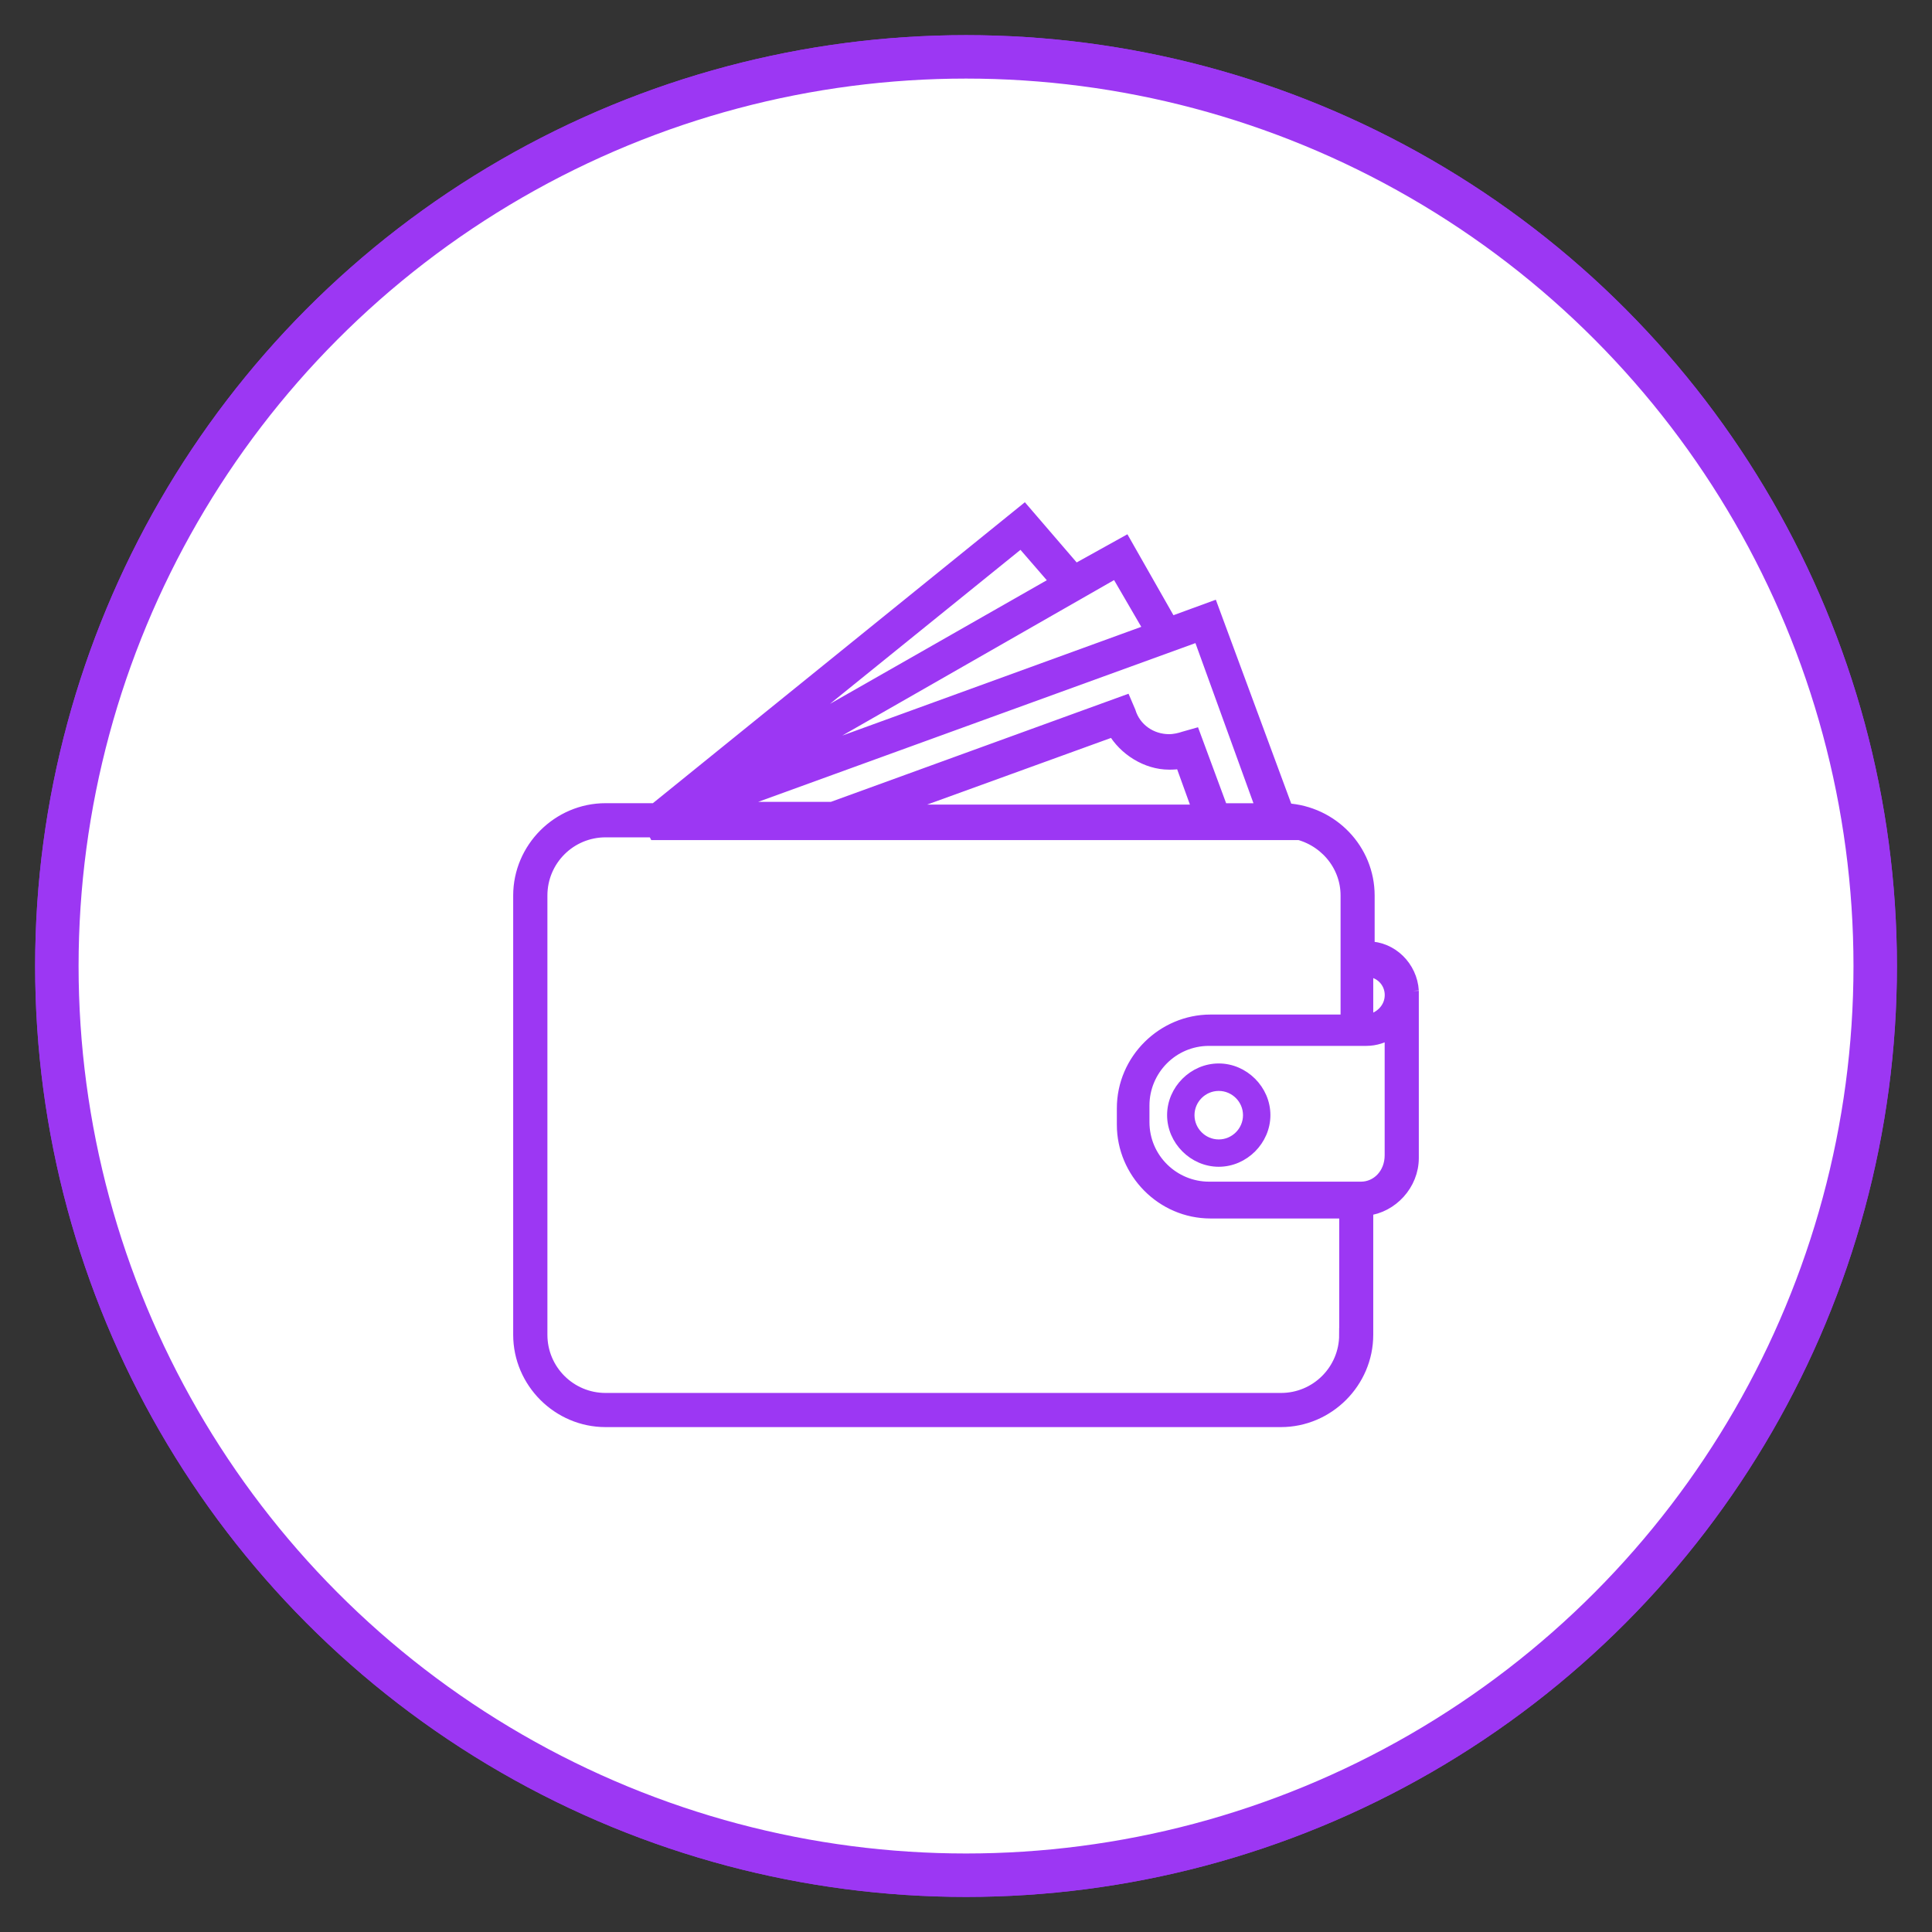
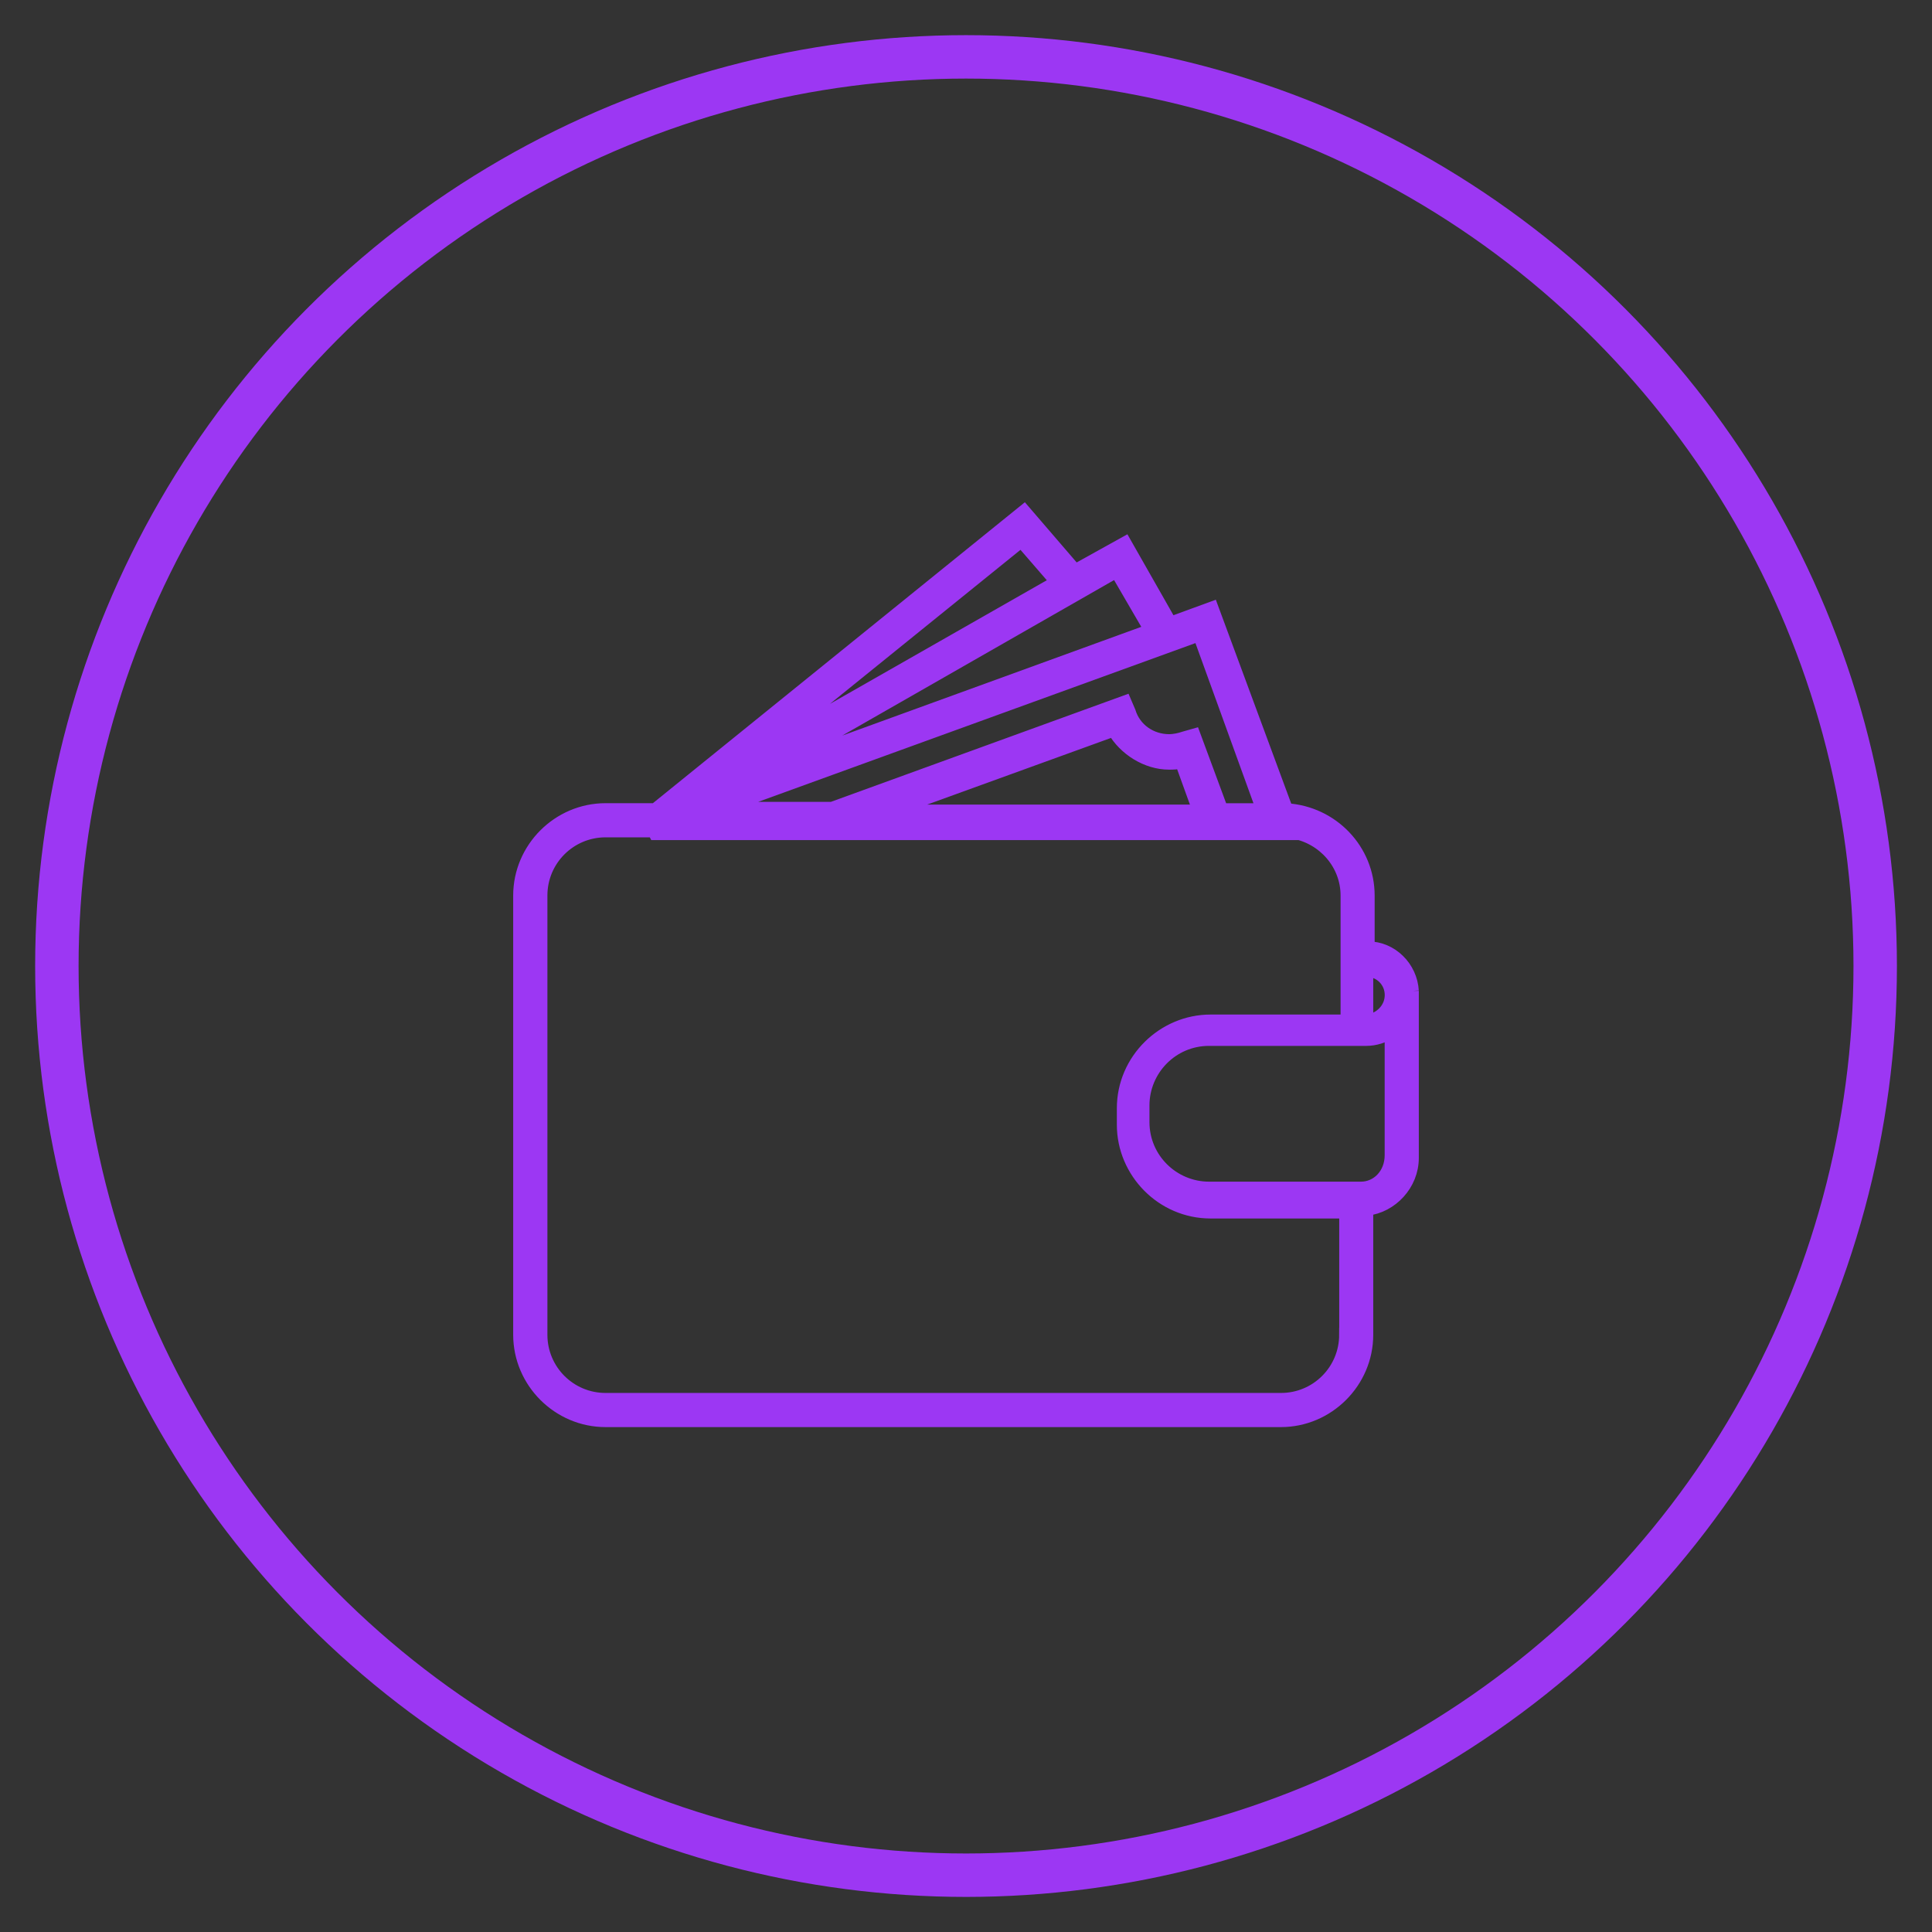
<svg xmlns="http://www.w3.org/2000/svg" id="Layer_1" viewBox="0 0 289.13 289.13">
  <rect x="0" y="0" width="289.13" height="289.13" fill="#333333" stroke="none" />
  <defs>
    <style>.cls-1{fill:#fff;}.cls-1,.cls-2,.cls-3,.cls-4{stroke:#9c37f3;stroke-miterlimit:10;}.cls-1,.cls-4{stroke-width:6.5px;}.cls-2{stroke-width:2px;}.cls-2,.cls-3{fill:#9c37f3;}.cls-4{fill:none;}</style>
  </defs>
  <g id="Bright_Purple_Line">
    <circle id="Outer_Circle" class="cls-4" cx="144.57" cy="144.57" r="136.06" />
-     <circle id="Outer_Circle-2" class="cls-1" cx="144.57" cy="144.57" r="136.06" />
  </g>
  <path class="cls-2" d="M211.33,148.29c-.21-3.51-3.1-6.41-6.61-6.41v-7.85c0-6.82-5.37-12.4-12.2-12.82l-11.16-30.18-6.2,2.27-6.82-11.99-7.44,4.13-7.65-8.89-55.19,44.65h-7.44c-7.03,0-12.82,5.79-12.82,12.82v65.73c0,7.03,5.79,12.82,12.82,12.82h101.07c7.03,0,12.82-5.79,12.82-12.82v-18.81c3.72-.41,6.82-3.72,6.82-7.65v-25.01h0ZM208.23,148.91c0,2.07-1.65,3.72-3.72,3.93v-7.65c2.07,0,3.72,1.65,3.72,3.72ZM133.61,121.21l33.07-11.99c1.65,2.89,4.96,4.96,8.27,4.96.62,0,1.24,0,1.86-.21l2.69,7.44h-45.89v-.21ZM189,121.21h-6.2l-4.13-11.16-1.45.41c-.62.21-1.45.41-2.27.41-2.69,0-5.17-1.65-5.99-4.34l-.62-1.45-43.82,15.92h-16.74l71.72-26.04,9.51,26.25ZM172.26,94.34l-56.84,20.67,51.67-29.56,5.17,8.89ZM158.21,87.1l-44.23,25.22,38.86-31.42,5.37,6.2ZM201.41,199.75c0,5.37-4.34,9.71-9.71,9.71h-101.07c-5.37,0-9.71-4.34-9.71-9.71v-65.73c0-5.37,4.34-9.71,9.71-9.71h7.23l.21.41h95.49v-.21c4.55.83,8.06,4.75,8.06,9.51v18.81h-20.46c-7.03,0-13.02,5.79-13.02,13.02v2.48c0,7.03,5.79,13.02,13.02,13.02h20.26v18.4ZM203.68,177.84h-22.74c-5.37,0-9.92-4.34-9.92-9.92v-2.48c0-5.37,4.34-9.92,9.92-9.92h23.56c1.24,0,2.69-.41,3.72-1.24v18.6c0,2.89-2.07,4.96-4.55,4.96Z" />
-   <path class="cls-3" d="M182.39,159.65c-3.93,0-7.23,3.31-7.23,7.23s3.31,7.23,7.23,7.23,7.23-3.31,7.23-7.23-3.31-7.23-7.23-7.23ZM182.39,171.02c-2.27,0-4.13-1.86-4.13-4.13s1.86-4.13,4.13-4.13,4.13,1.86,4.13,4.13-1.86,4.13-4.13,4.13Z" />
</svg>